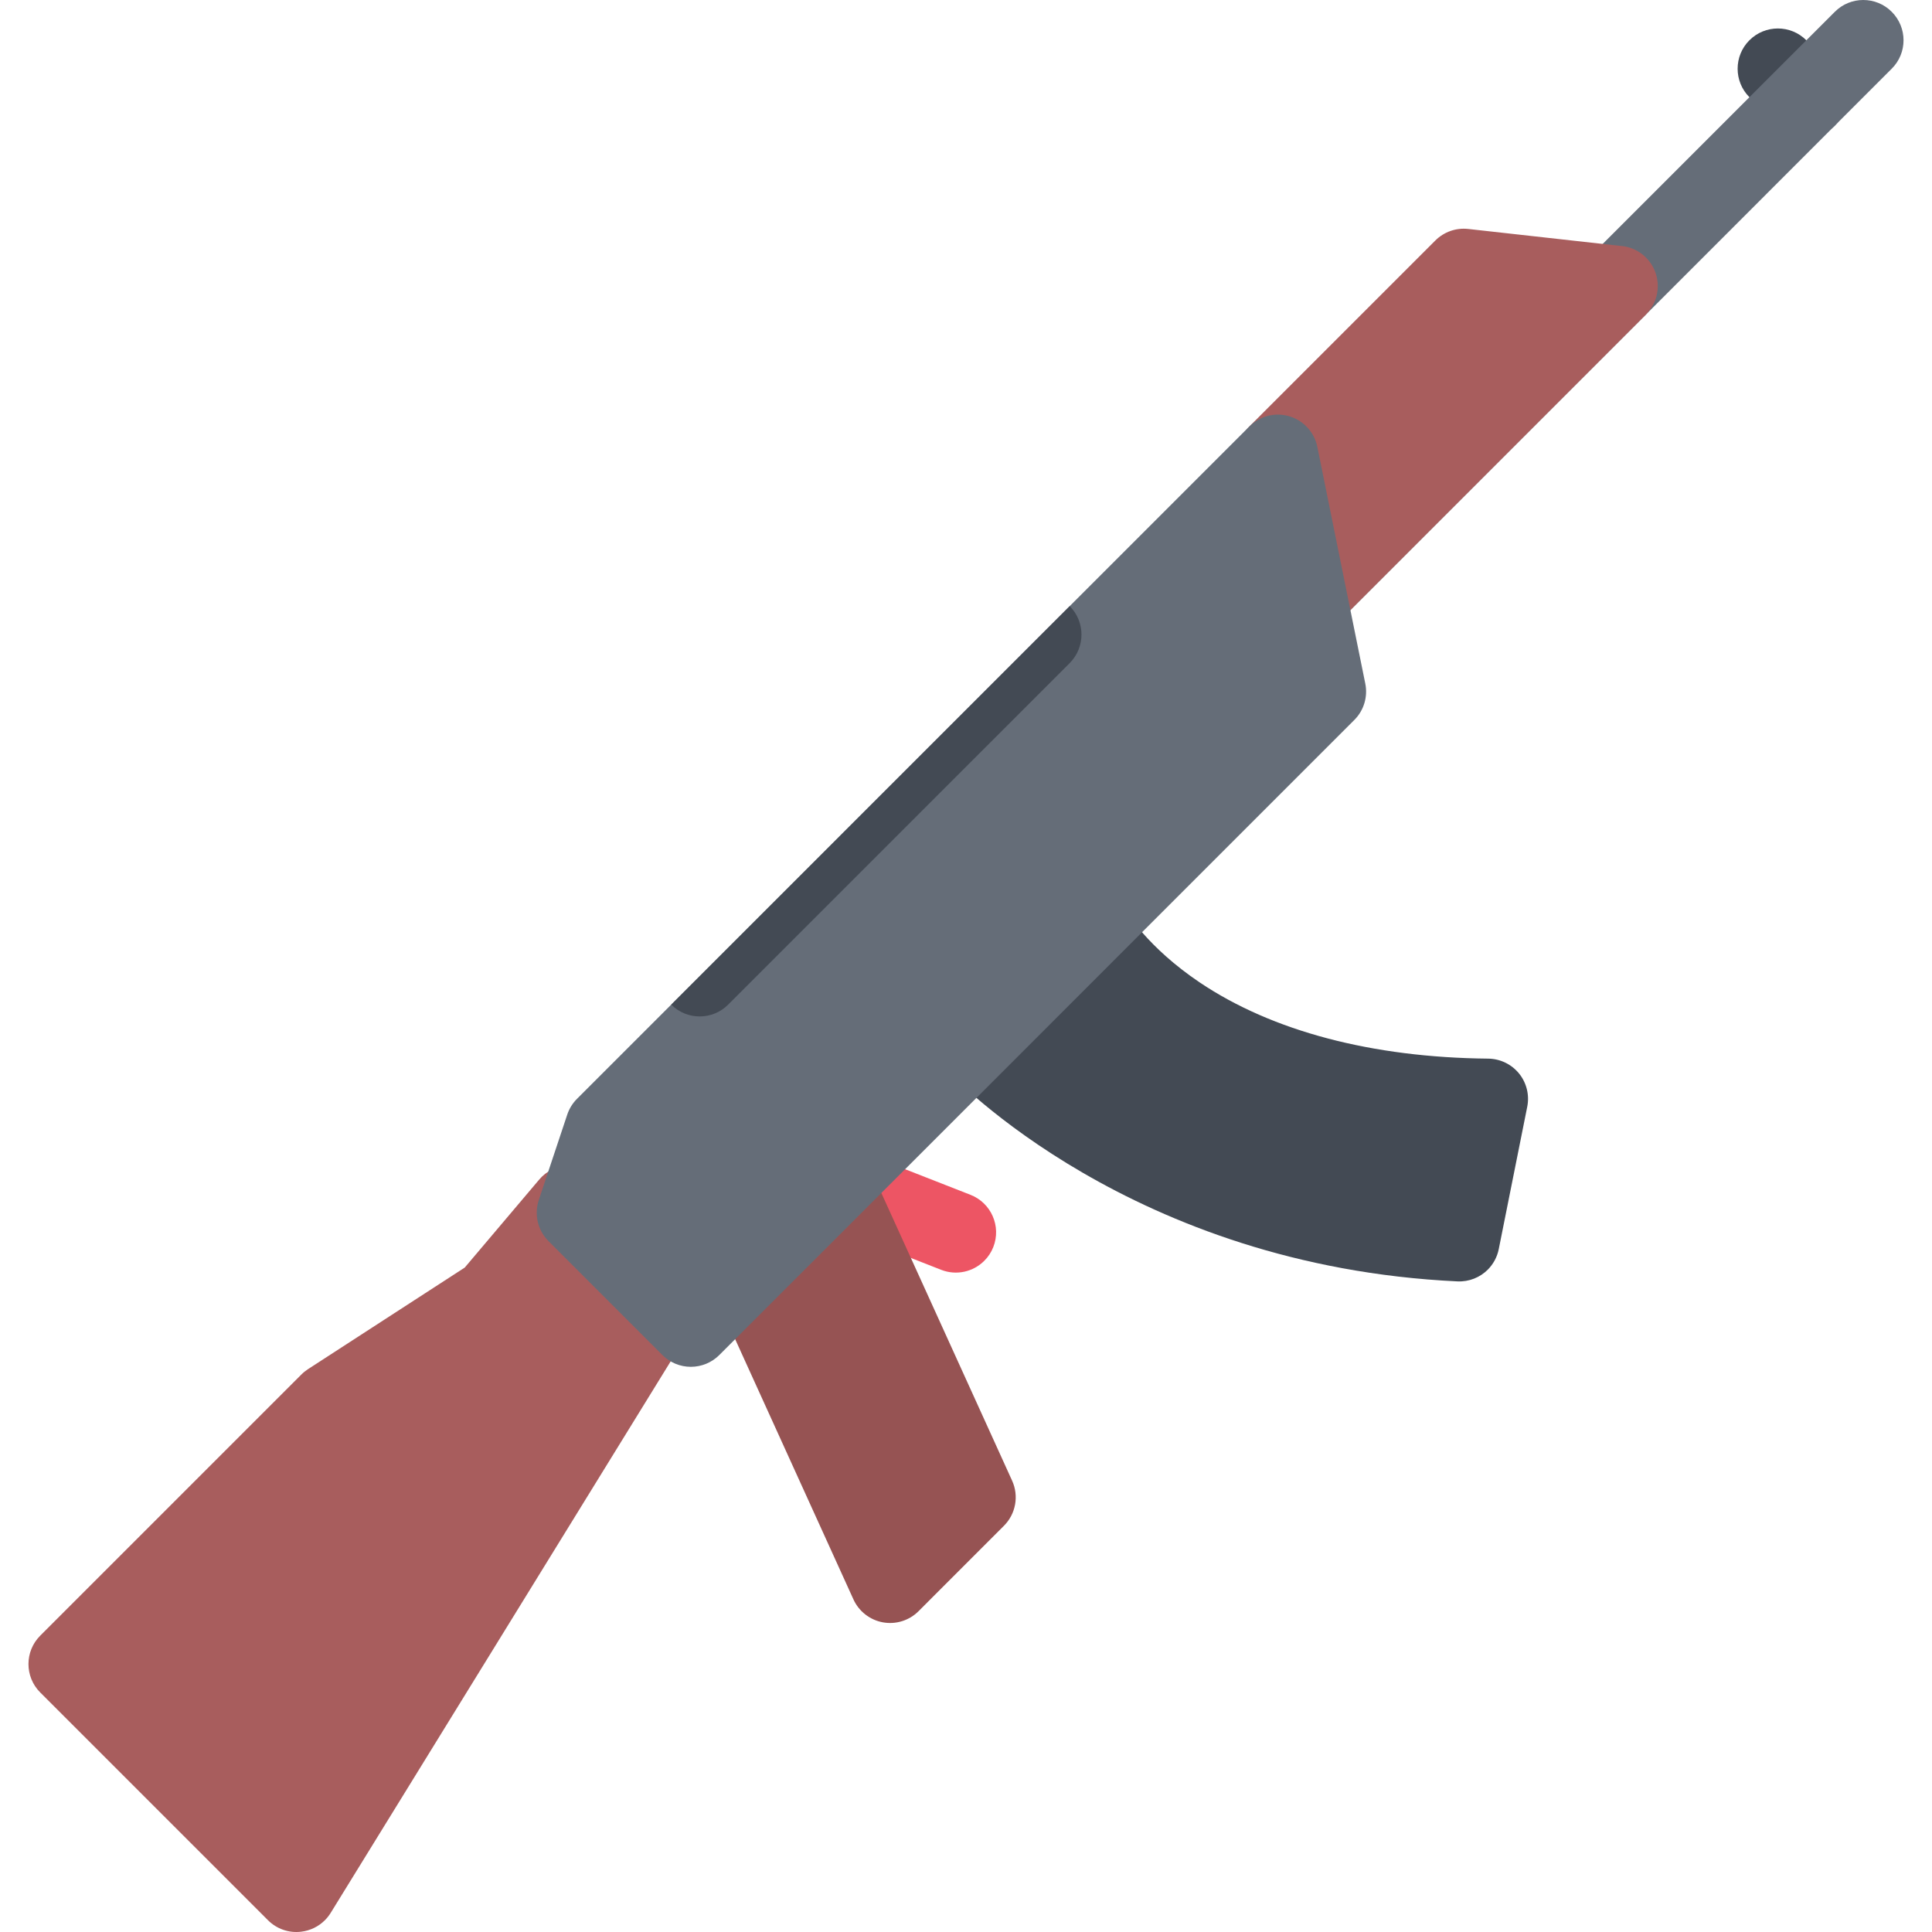
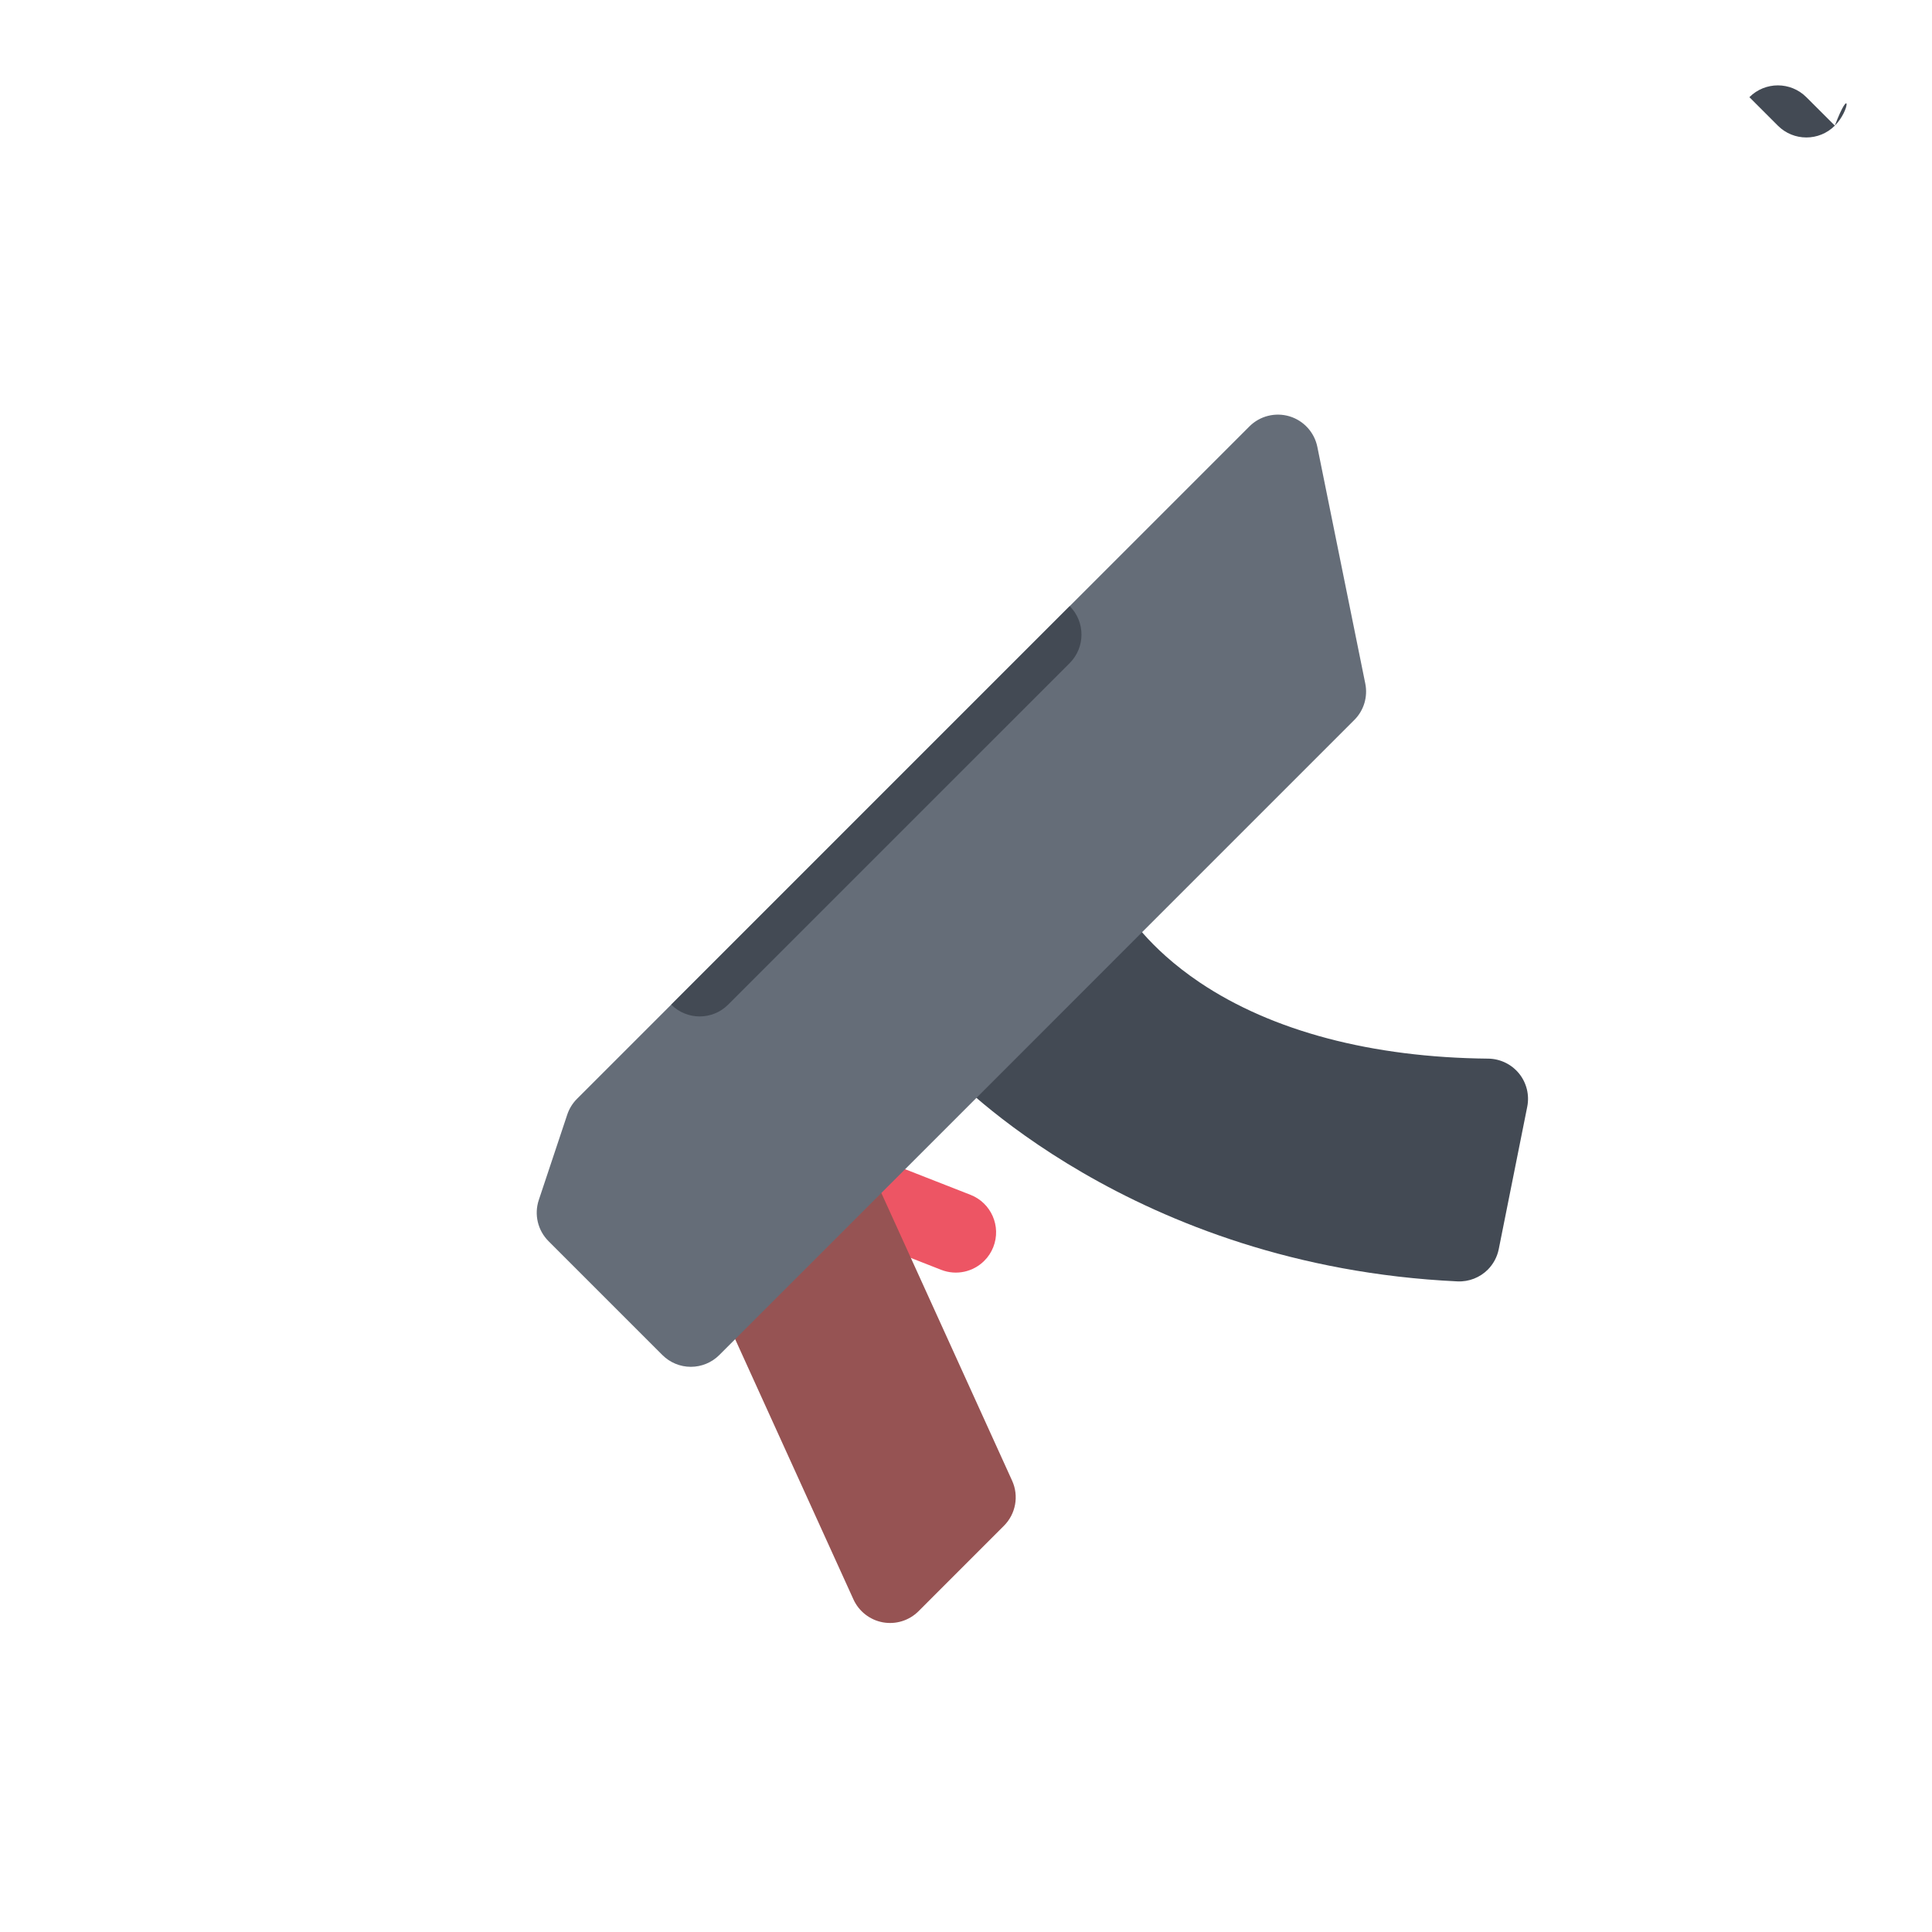
<svg xmlns="http://www.w3.org/2000/svg" version="1.1" id="Layer_1" x="0px" y="0px" viewBox="0 0 511.993 511.993" style="enable-background:new 0 0 511.993 511.993;" xml:space="preserve">
-   <path style="fill:#434A54;" d="M486.242,33.3c-4.172,4.172-10.922,4.172-15.094,0l-7.547-7.547c-4.156-4.156-4.156-10.922,0-15.078  c4.172-4.172,10.922-4.172,15.094,0l7.547,7.531C490.398,22.378,490.398,29.128,486.242,33.3z" />
-   <path style="fill:#656D78;" d="M501.32,18.206L353.822,165.719c-4.172,4.156-10.921,4.172-15.093,0  c-4.156-4.171-4.156-10.921,0-15.093L486.242,3.128c4.156-4.171,10.922-4.171,15.078,0C505.492,7.3,505.492,14.05,501.32,18.206z" />
-   <path style="fill:#A85D5D;" d="M429.368,65.159l-40.28-4.484c-3.219-0.359-6.422,0.766-8.719,3.062l-49.265,49.265  c-1.328,1.344-2.281,3-2.766,4.828l-16.233,61.483c-1.234,4.656,0.812,9.562,5,11.969c4.171,2.406,9.452,1.703,12.858-1.703  L436.196,83.346c0,0,0,0,0-0.016c4.172-4.156,4.172-10.906,0-15.078C434.29,66.346,431.852,65.315,429.368,65.159z" />
+   <path style="fill:#434A54;" d="M486.242,33.3c-4.172,4.172-10.922,4.172-15.094,0l-7.547-7.547c4.172-4.172,10.922-4.172,15.094,0l7.547,7.531C490.398,22.378,490.398,29.128,486.242,33.3z" />
  <path style="fill:#ED5564;" d="M260.855,334.106c-2.906,2.922-7.367,4-11.438,2.406l-32.515-12.749  c-5.492-2.141-8.195-8.328-6.047-13.812s8.336-8.203,13.828-6.047l32.515,12.734c5.484,2.156,8.188,8.344,6.039,13.828  C262.691,331.872,261.863,333.106,260.855,334.106z" />
  <path style="fill:#965353;" d="M222.692,303.342c-3.438-0.625-6.969,0.484-9.445,2.953l-22.625,22.625  c-3.148,3.14-4.008,7.905-2.172,11.952l37.718,82.983c1.445,3.172,4.367,5.453,7.805,6.078c3.445,0.625,6.976-0.484,9.445-2.953  l22.633-22.641c3.141-3.141,4.008-7.906,2.164-11.953l-37.71-82.967C229.051,306.232,226.137,303.967,222.692,303.342z" />
  <path style="fill:#434A54;" d="M394.369,280.545c-30.797-0.297-57.233-7.281-76.451-20.202  c-13.859-9.328-19.422-18.703-19.828-19.406c-1.547-3.031-4.391-5.062-7.766-5.609s-6.766,0.656-9.188,3.078l-30.172,30.17  c-4.062,4.062-4.18,10.594-0.281,14.797c1.977,2.125,49.344,52.14,135.545,56.202c3.094,0.141,5.984-1.047,8.047-3.109  c1.438-1.453,2.484-3.328,2.906-5.452l7.547-37.719c0.625-3.109-0.172-6.344-2.172-8.812  C400.541,282.014,397.541,280.576,394.369,280.545z" />
-   <path style="fill:#A85D5D;" d="M150.576,308.826c-2.977,0.125-5.773,1.5-7.695,3.781l-19.726,23.312l-41.593,26.953  c-0.625,0.422-1.211,0.891-1.734,1.422l-69.155,69.155c-4.172,4.156-4.172,10.922,0,15.078l60.342,60.342  c2.305,2.312,5.539,3.438,8.781,3.047c2.406-0.281,4.617-1.359,6.305-3.047c0.578-0.578,1.094-1.234,1.531-1.938l96.982-157.325  c2.594-4.203,1.961-9.641-1.539-13.141L158.56,311.95C156.451,309.842,153.56,308.717,150.576,308.826z" />
  <path style="fill:#656D78;" d="M358.9,190.797L190.622,359.091c-2,2-4.719,3.125-7.547,3.125s-5.539-1.125-7.539-3.125  l-30.171-30.171c-2.859-2.859-3.859-7.078-2.578-10.922l7.539-22.625c0.523-1.562,1.406-3,2.578-4.172l178.201-178.2  c2.781-2.781,6.859-3.796,10.625-2.672c3.766,1.141,6.593,4.25,7.374,8.094l12.703,62.718  C362.525,184.641,361.432,188.282,358.9,190.797z" />
  <path style="fill:#434A54;" d="M192.966,266.232l90.515-90.513c4.156-4.172,4.156-10.921,0-15.093l-105.6,105.606  C182.044,270.404,188.802,270.404,192.966,266.232z" />
  <g>
</g>
  <g>
</g>
  <g>
</g>
  <g>
</g>
  <g>
</g>
  <g>
</g>
  <g>
</g>
  <g>
</g>
  <g>
</g>
  <g>
</g>
  <g>
</g>
  <g>
</g>
  <g>
</g>
  <g>
</g>
  <g>
</g>
</svg>